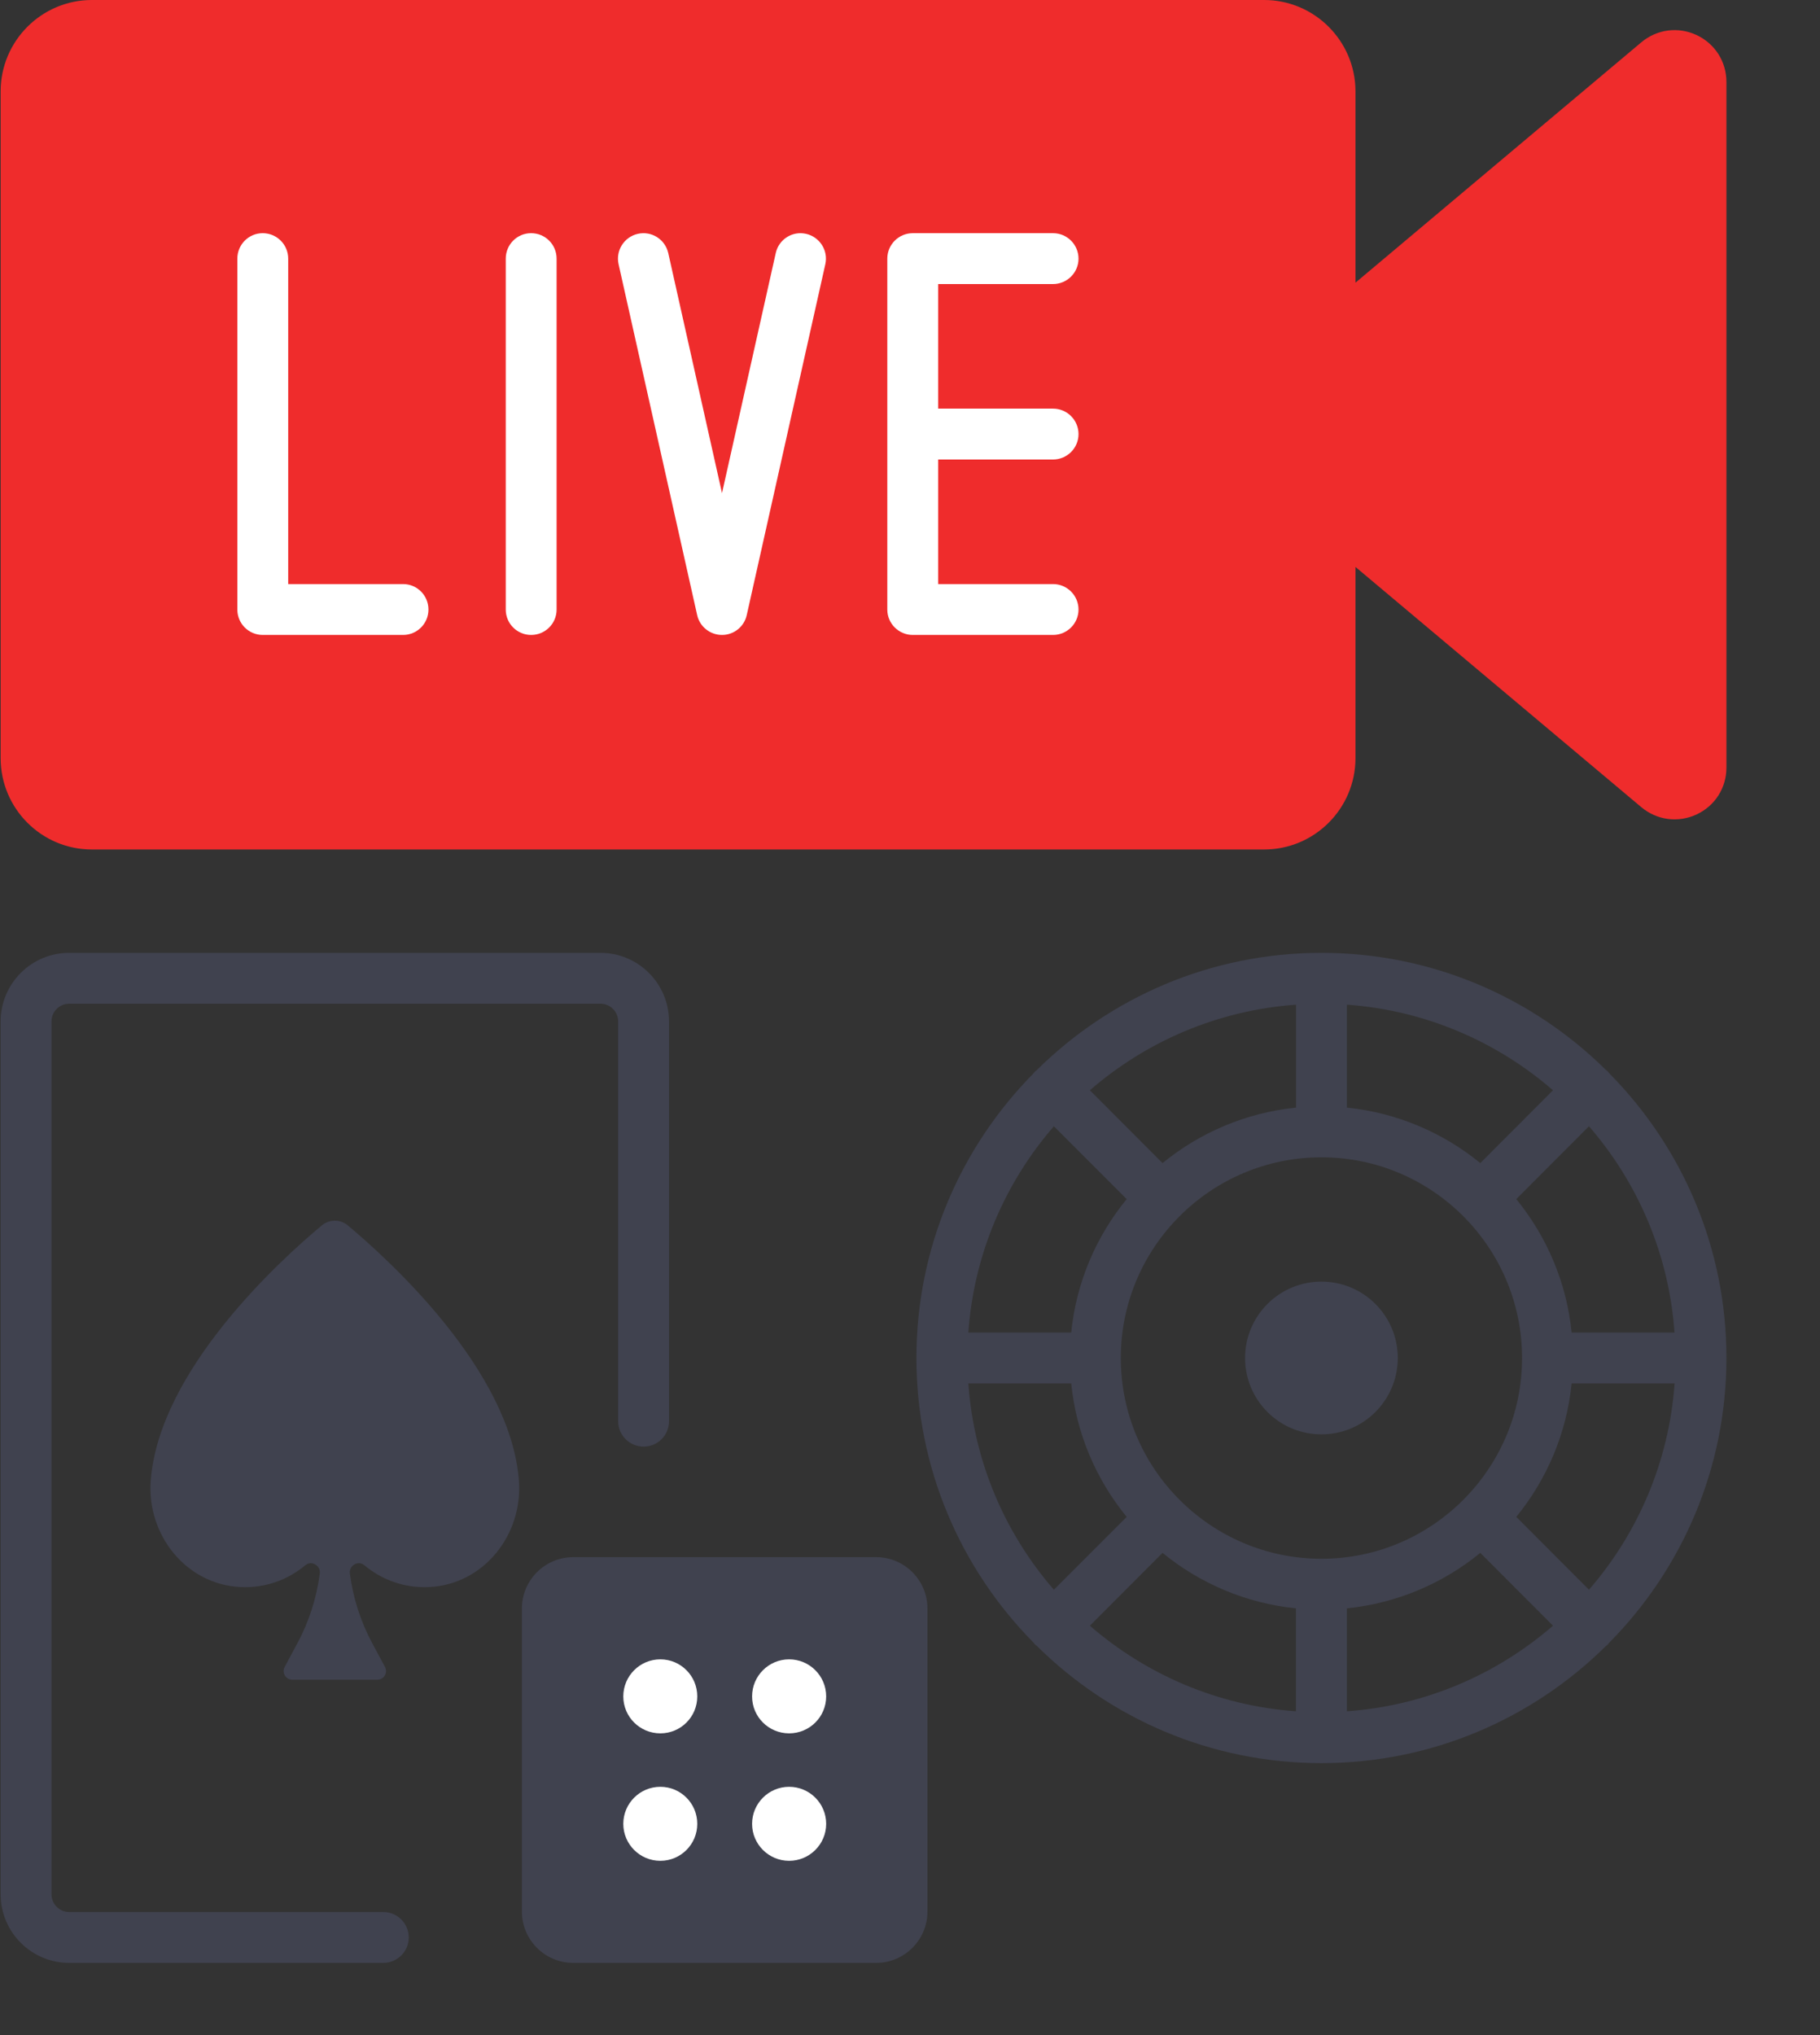
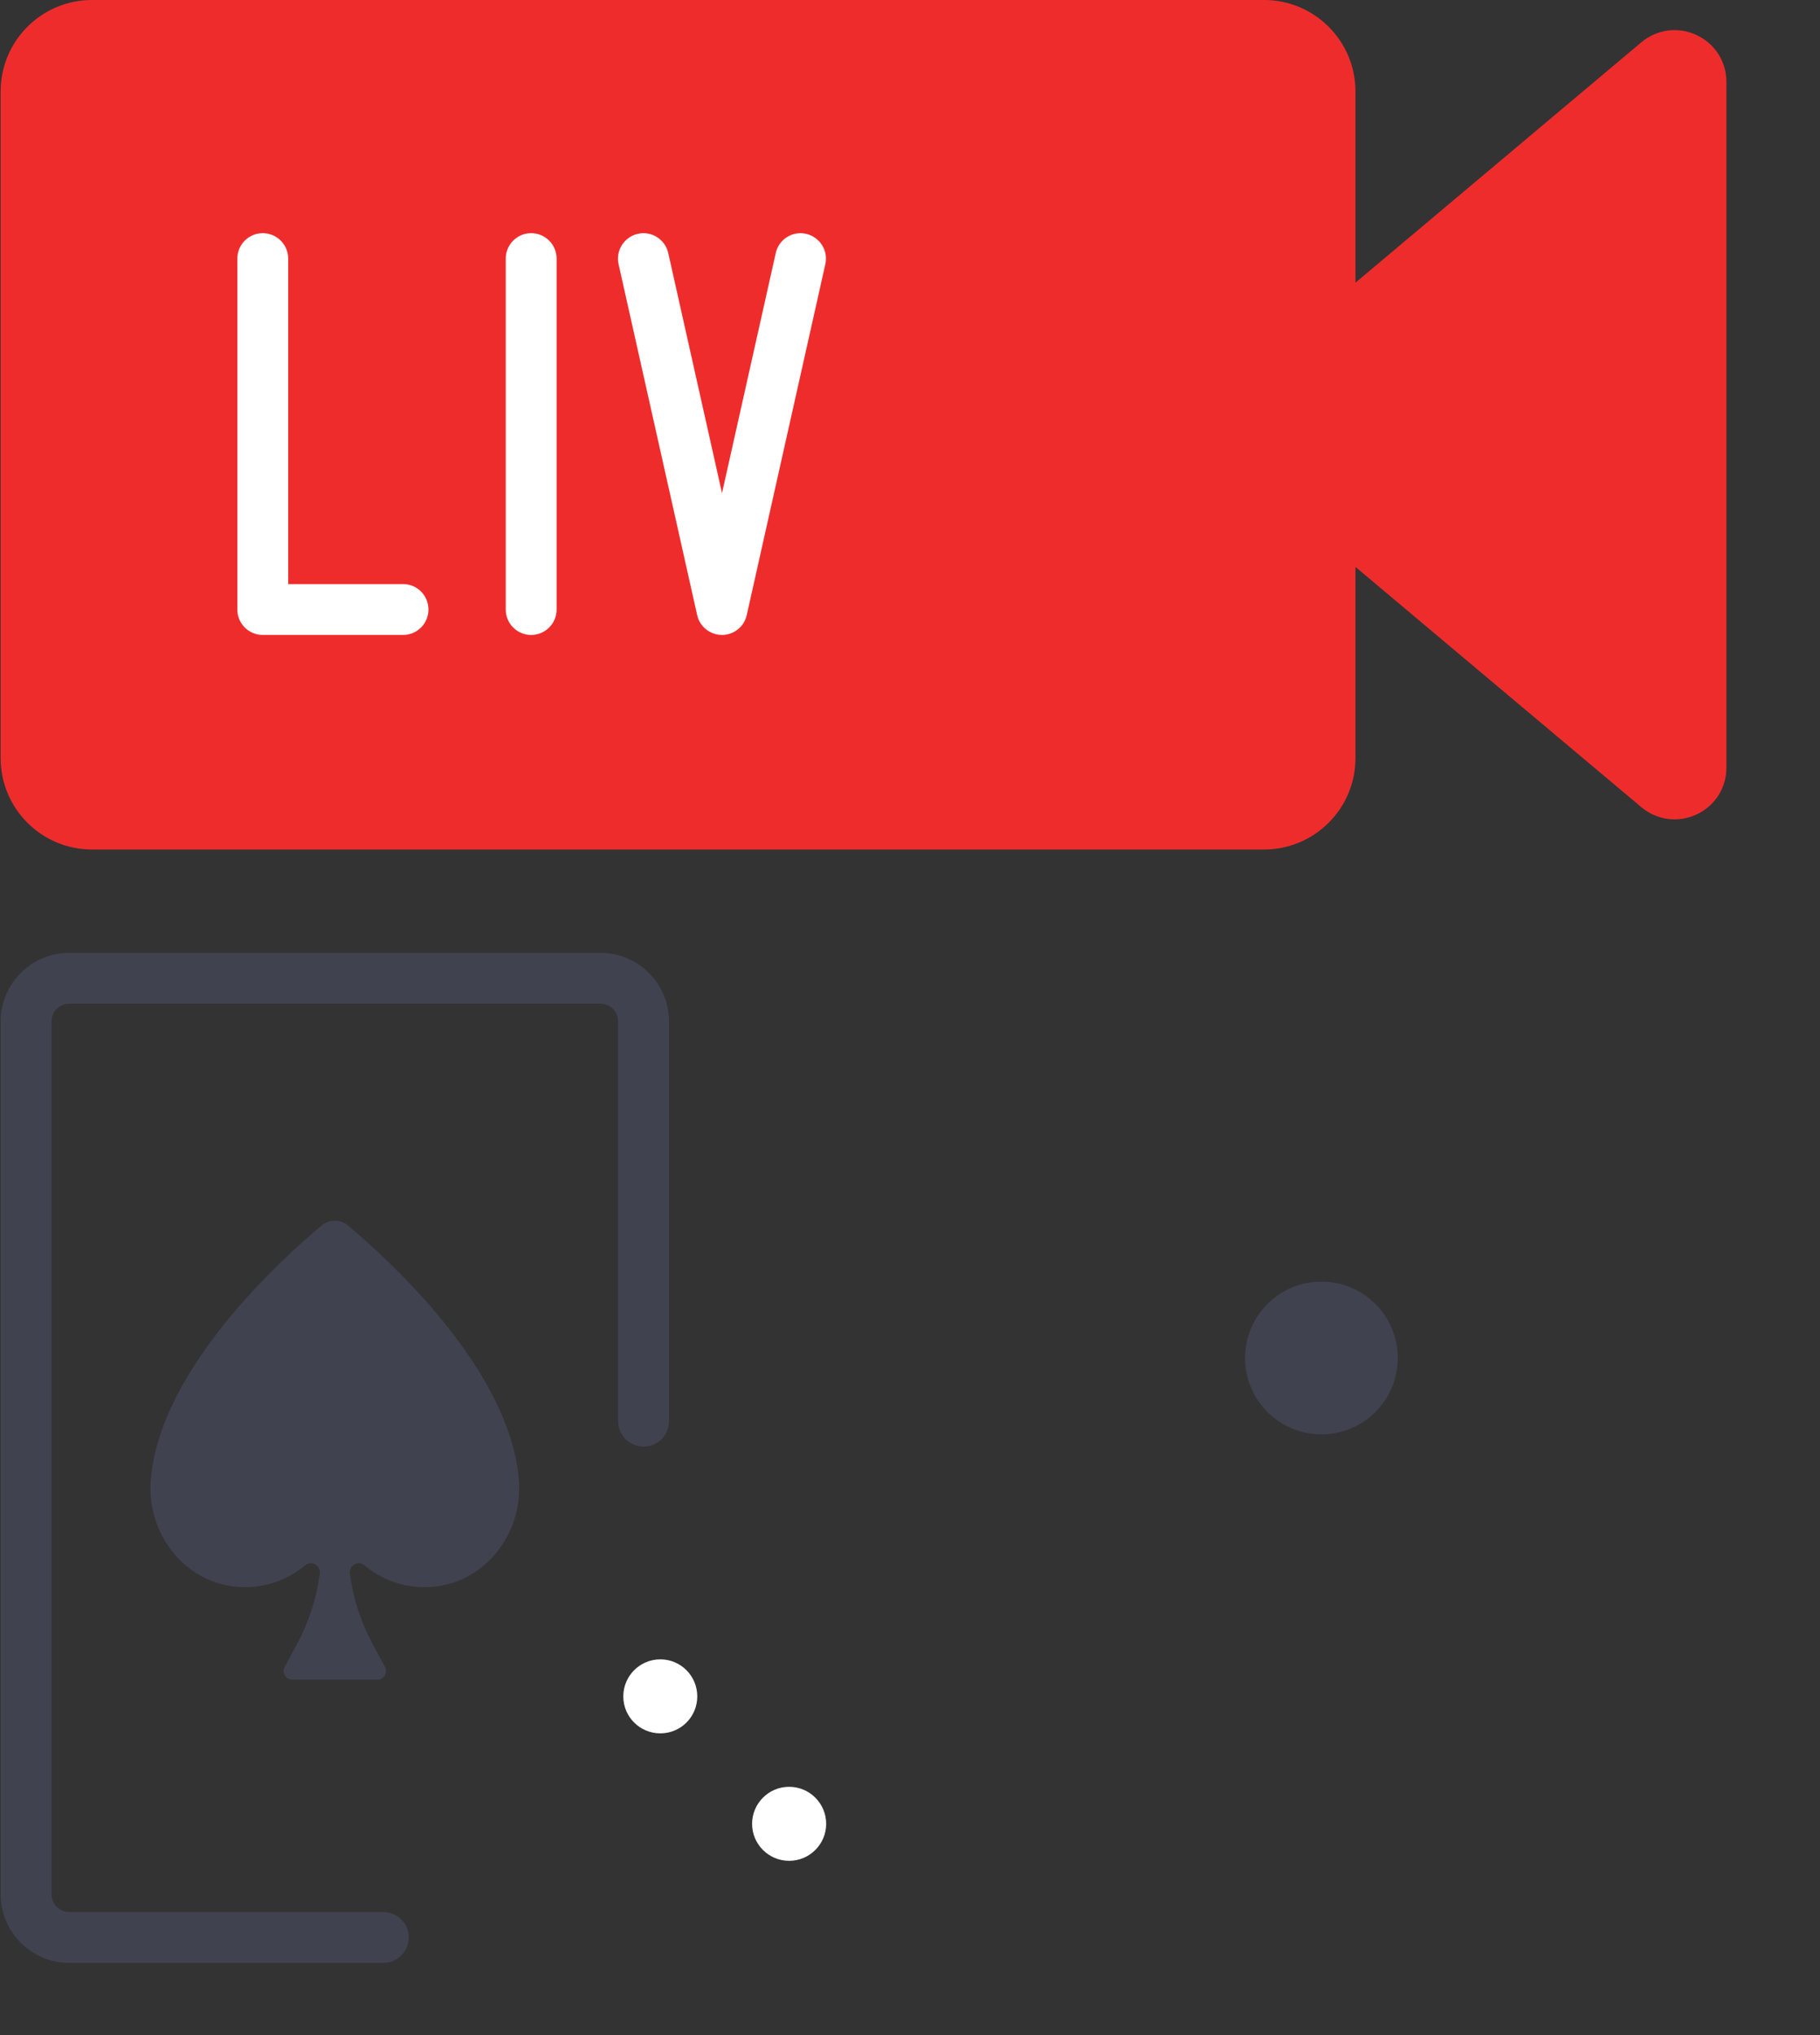
<svg xmlns="http://www.w3.org/2000/svg" width="17" height="19" viewBox="0 0 17 19" fill="none">
  <rect x="0" y="0" width="17" height="19" fill="#333333" stroke="none" />
  <path d="M15.847 0.327C15.674 0.247 15.477 0.273 15.331 0.395L12.661 2.639V0.853C12.661 0.383 12.278 0 11.808 0H0.858C0.388 0 0.006 0.383 0.006 0.853V7.078C0.006 7.549 0.388 7.931 0.858 7.931H11.808C12.278 7.931 12.661 7.549 12.661 7.078V5.293L15.331 7.536C15.477 7.658 15.674 7.684 15.847 7.604C16.019 7.524 16.126 7.356 16.126 7.166V0.766C16.126 0.575 16.019 0.408 15.847 0.327Z" fill="#EF2C2C" />
-   <path d="M8.184 14.538H5.354C5.09 14.538 4.875 14.753 4.875 15.017V17.847C4.875 18.111 5.09 18.326 5.354 18.326H8.184C8.448 18.326 8.663 18.111 8.663 17.847V15.017C8.663 14.753 8.448 14.538 8.184 14.538Z" fill="#40424F" />
  <path d="M6.168 16.183C6.359 16.183 6.513 16.029 6.513 15.838C6.513 15.647 6.359 15.492 6.168 15.492C5.977 15.492 5.822 15.647 5.822 15.838C5.822 16.029 5.977 16.183 6.168 16.183Z" fill="white" />
-   <path d="M6.168 17.373C6.359 17.373 6.513 17.218 6.513 17.028C6.513 16.837 6.359 16.682 6.168 16.682C5.977 16.682 5.822 16.837 5.822 17.028C5.822 17.218 5.977 17.373 6.168 17.373Z" fill="white" />
-   <path d="M7.371 16.183C7.562 16.183 7.717 16.029 7.717 15.838C7.717 15.647 7.562 15.492 7.371 15.492C7.18 15.492 7.025 15.647 7.025 15.838C7.025 16.029 7.18 16.183 7.371 16.183Z" fill="white" />
  <path d="M7.371 17.373C7.562 17.373 7.717 17.218 7.717 17.028C7.717 16.837 7.562 16.682 7.371 16.682C7.18 16.682 7.025 16.837 7.025 17.028C7.025 17.218 7.18 17.373 7.371 17.373Z" fill="white" />
  <path d="M3.58 17.851H0.646C0.555 17.851 0.481 17.777 0.481 17.685V9.536C0.481 9.445 0.555 9.371 0.646 9.371H5.609C5.7 9.371 5.774 9.445 5.774 9.536V13.269C5.774 13.4 5.881 13.506 6.012 13.506C6.143 13.506 6.249 13.4 6.249 13.269V9.536C6.249 9.183 5.962 8.896 5.609 8.896H0.646C0.293 8.896 0.006 9.183 0.006 9.536V17.685C0.006 18.039 0.293 18.326 0.646 18.326H3.58C3.711 18.326 3.818 18.22 3.818 18.089C3.818 17.957 3.711 17.851 3.58 17.851Z" fill="#40424F" />
-   <path d="M15.032 10.021C15.027 10.015 15.023 10.009 15.018 10.004C15.012 9.998 15.006 9.994 15 9.989C14.317 9.314 13.378 8.896 12.343 8.896C11.308 8.896 10.37 9.313 9.686 9.989C9.68 9.994 9.674 9.998 9.668 10.004C9.662 10.009 9.658 10.016 9.653 10.022C8.978 10.705 8.56 11.644 8.56 12.678C8.56 13.713 8.978 14.652 9.653 15.335C9.658 15.341 9.662 15.348 9.668 15.353C9.674 15.359 9.68 15.363 9.686 15.368C10.37 16.044 11.308 16.461 12.343 16.461C13.378 16.461 14.317 16.043 15 15.368C15.006 15.363 15.012 15.359 15.018 15.353C15.023 15.348 15.027 15.342 15.032 15.336C15.708 14.652 16.126 13.713 16.126 12.678C16.126 11.643 15.708 10.705 15.032 10.021ZM14.842 14.842L14.163 14.162C14.446 13.815 14.633 13.386 14.68 12.916H15.642C15.589 13.65 15.297 14.318 14.842 14.842ZM9.045 12.916H10.006C10.053 13.386 10.24 13.815 10.524 14.162L9.844 14.842C9.389 14.318 9.097 13.65 9.045 12.916ZM9.844 10.515L10.524 11.195C10.24 11.542 10.053 11.971 10.006 12.441H9.045C9.097 11.707 9.389 11.04 9.844 10.515ZM12.343 14.553C11.31 14.553 10.469 13.712 10.469 12.679C10.469 11.645 11.31 10.805 12.343 10.805C13.376 10.805 14.217 11.645 14.217 12.679C14.217 13.712 13.376 14.553 12.343 14.553ZM13.827 10.859C13.48 10.575 13.05 10.389 12.581 10.341V9.38C13.314 9.432 13.982 9.725 14.506 10.179L13.827 10.859ZM12.105 10.341C11.636 10.389 11.206 10.575 10.859 10.859L10.18 10.179C10.704 9.725 11.372 9.432 12.106 9.38V10.341H12.105ZM10.859 14.498C11.206 14.782 11.636 14.968 12.105 15.016V15.977C11.372 15.925 10.704 15.632 10.18 15.178L10.859 14.498ZM12.581 15.016C13.05 14.968 13.48 14.782 13.827 14.498L14.506 15.178C13.982 15.632 13.314 15.925 12.581 15.977V15.016ZM14.68 12.441C14.633 11.971 14.446 11.542 14.163 11.195L14.842 10.515C15.297 11.04 15.589 11.707 15.641 12.441H14.68V12.441Z" fill="#40424F" />
  <path d="M3.765 5.453H2.692V2.415C2.692 2.283 2.585 2.177 2.454 2.177C2.323 2.177 2.217 2.283 2.217 2.415V5.691C2.217 5.822 2.323 5.928 2.454 5.928H3.765C3.896 5.928 4.002 5.822 4.002 5.691C4.002 5.559 3.896 5.453 3.765 5.453Z" fill="white" />
  <path d="M4.961 2.177C4.83 2.177 4.724 2.283 4.724 2.415V5.691C4.724 5.822 4.83 5.928 4.961 5.928C5.093 5.928 5.199 5.822 5.199 5.691V2.415C5.199 2.283 5.093 2.177 4.961 2.177Z" fill="white" />
  <path d="M7.529 2.183C7.401 2.154 7.274 2.235 7.246 2.363L6.744 4.604L6.242 2.363C6.213 2.235 6.087 2.154 5.958 2.183C5.83 2.212 5.749 2.339 5.778 2.467L6.512 5.743C6.536 5.851 6.633 5.928 6.744 5.928C6.855 5.928 6.951 5.851 6.975 5.743L7.709 2.467C7.738 2.339 7.657 2.212 7.529 2.183Z" fill="white" />
-   <path d="M9.836 2.652C9.967 2.652 10.074 2.546 10.074 2.415C10.074 2.283 9.967 2.177 9.836 2.177H8.526C8.395 2.177 8.288 2.283 8.288 2.415V5.691C8.288 5.822 8.395 5.928 8.526 5.928H9.836C9.967 5.928 10.074 5.822 10.074 5.691C10.074 5.559 9.967 5.453 9.836 5.453H8.763V4.29H9.836C9.967 4.29 10.074 4.184 10.074 4.053C10.074 3.921 9.967 3.815 9.836 3.815H8.763V2.652H9.836V2.652Z" fill="white" />
  <path d="M3.007 11.44C2.628 11.755 1.486 12.788 1.408 13.824C1.37 14.33 1.738 14.792 2.244 14.817C2.476 14.829 2.688 14.75 2.851 14.614C2.909 14.565 2.997 14.616 2.987 14.691V14.691C2.957 14.92 2.886 15.142 2.776 15.345L2.659 15.563C2.63 15.617 2.669 15.682 2.73 15.682H3.525C3.586 15.682 3.625 15.617 3.596 15.563L3.479 15.345C3.369 15.142 3.298 14.92 3.268 14.691V14.691C3.258 14.616 3.346 14.565 3.404 14.614C3.567 14.75 3.779 14.829 4.011 14.817C4.517 14.792 4.885 14.33 4.847 13.824C4.769 12.789 3.626 11.756 3.248 11.44C3.178 11.382 3.077 11.382 3.007 11.44Z" fill="#40424F" />
  <path d="M12.847 13.183C12.569 13.461 12.117 13.461 11.839 13.183C11.56 12.904 11.56 12.453 11.839 12.174C12.117 11.896 12.569 11.896 12.847 12.174C13.126 12.453 13.126 12.904 12.847 13.183Z" fill="#40424F" />
</svg>